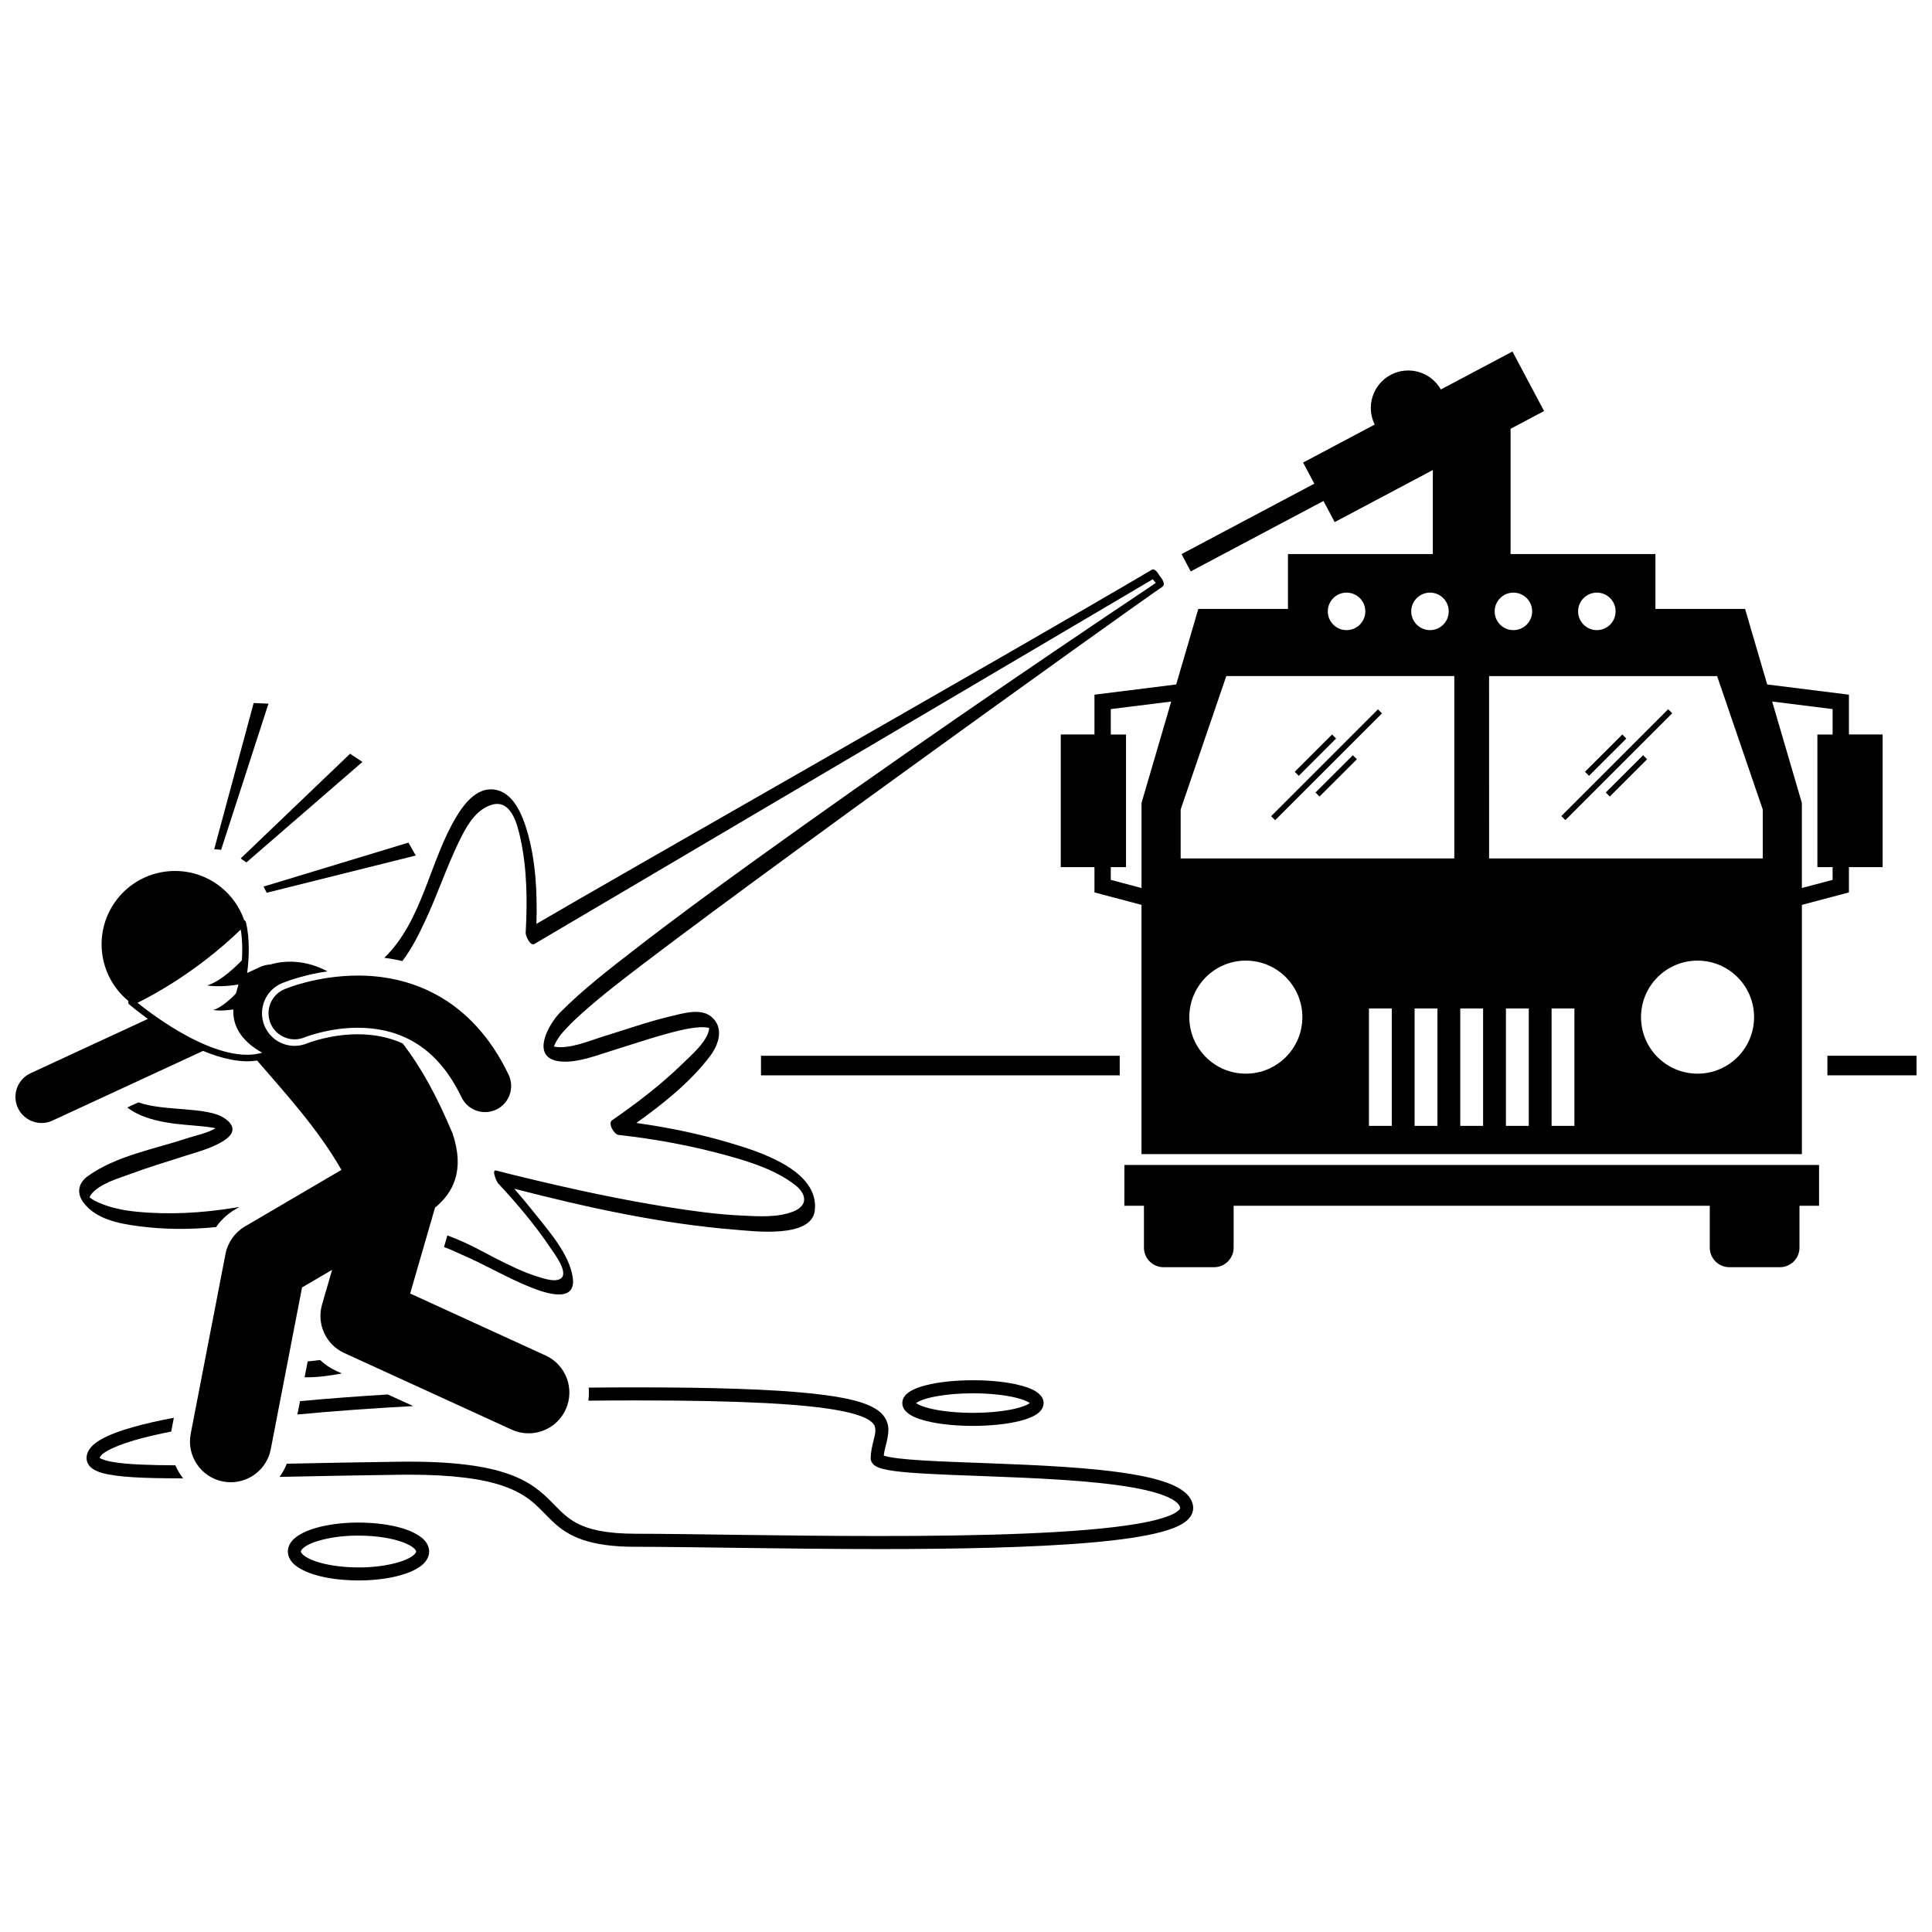
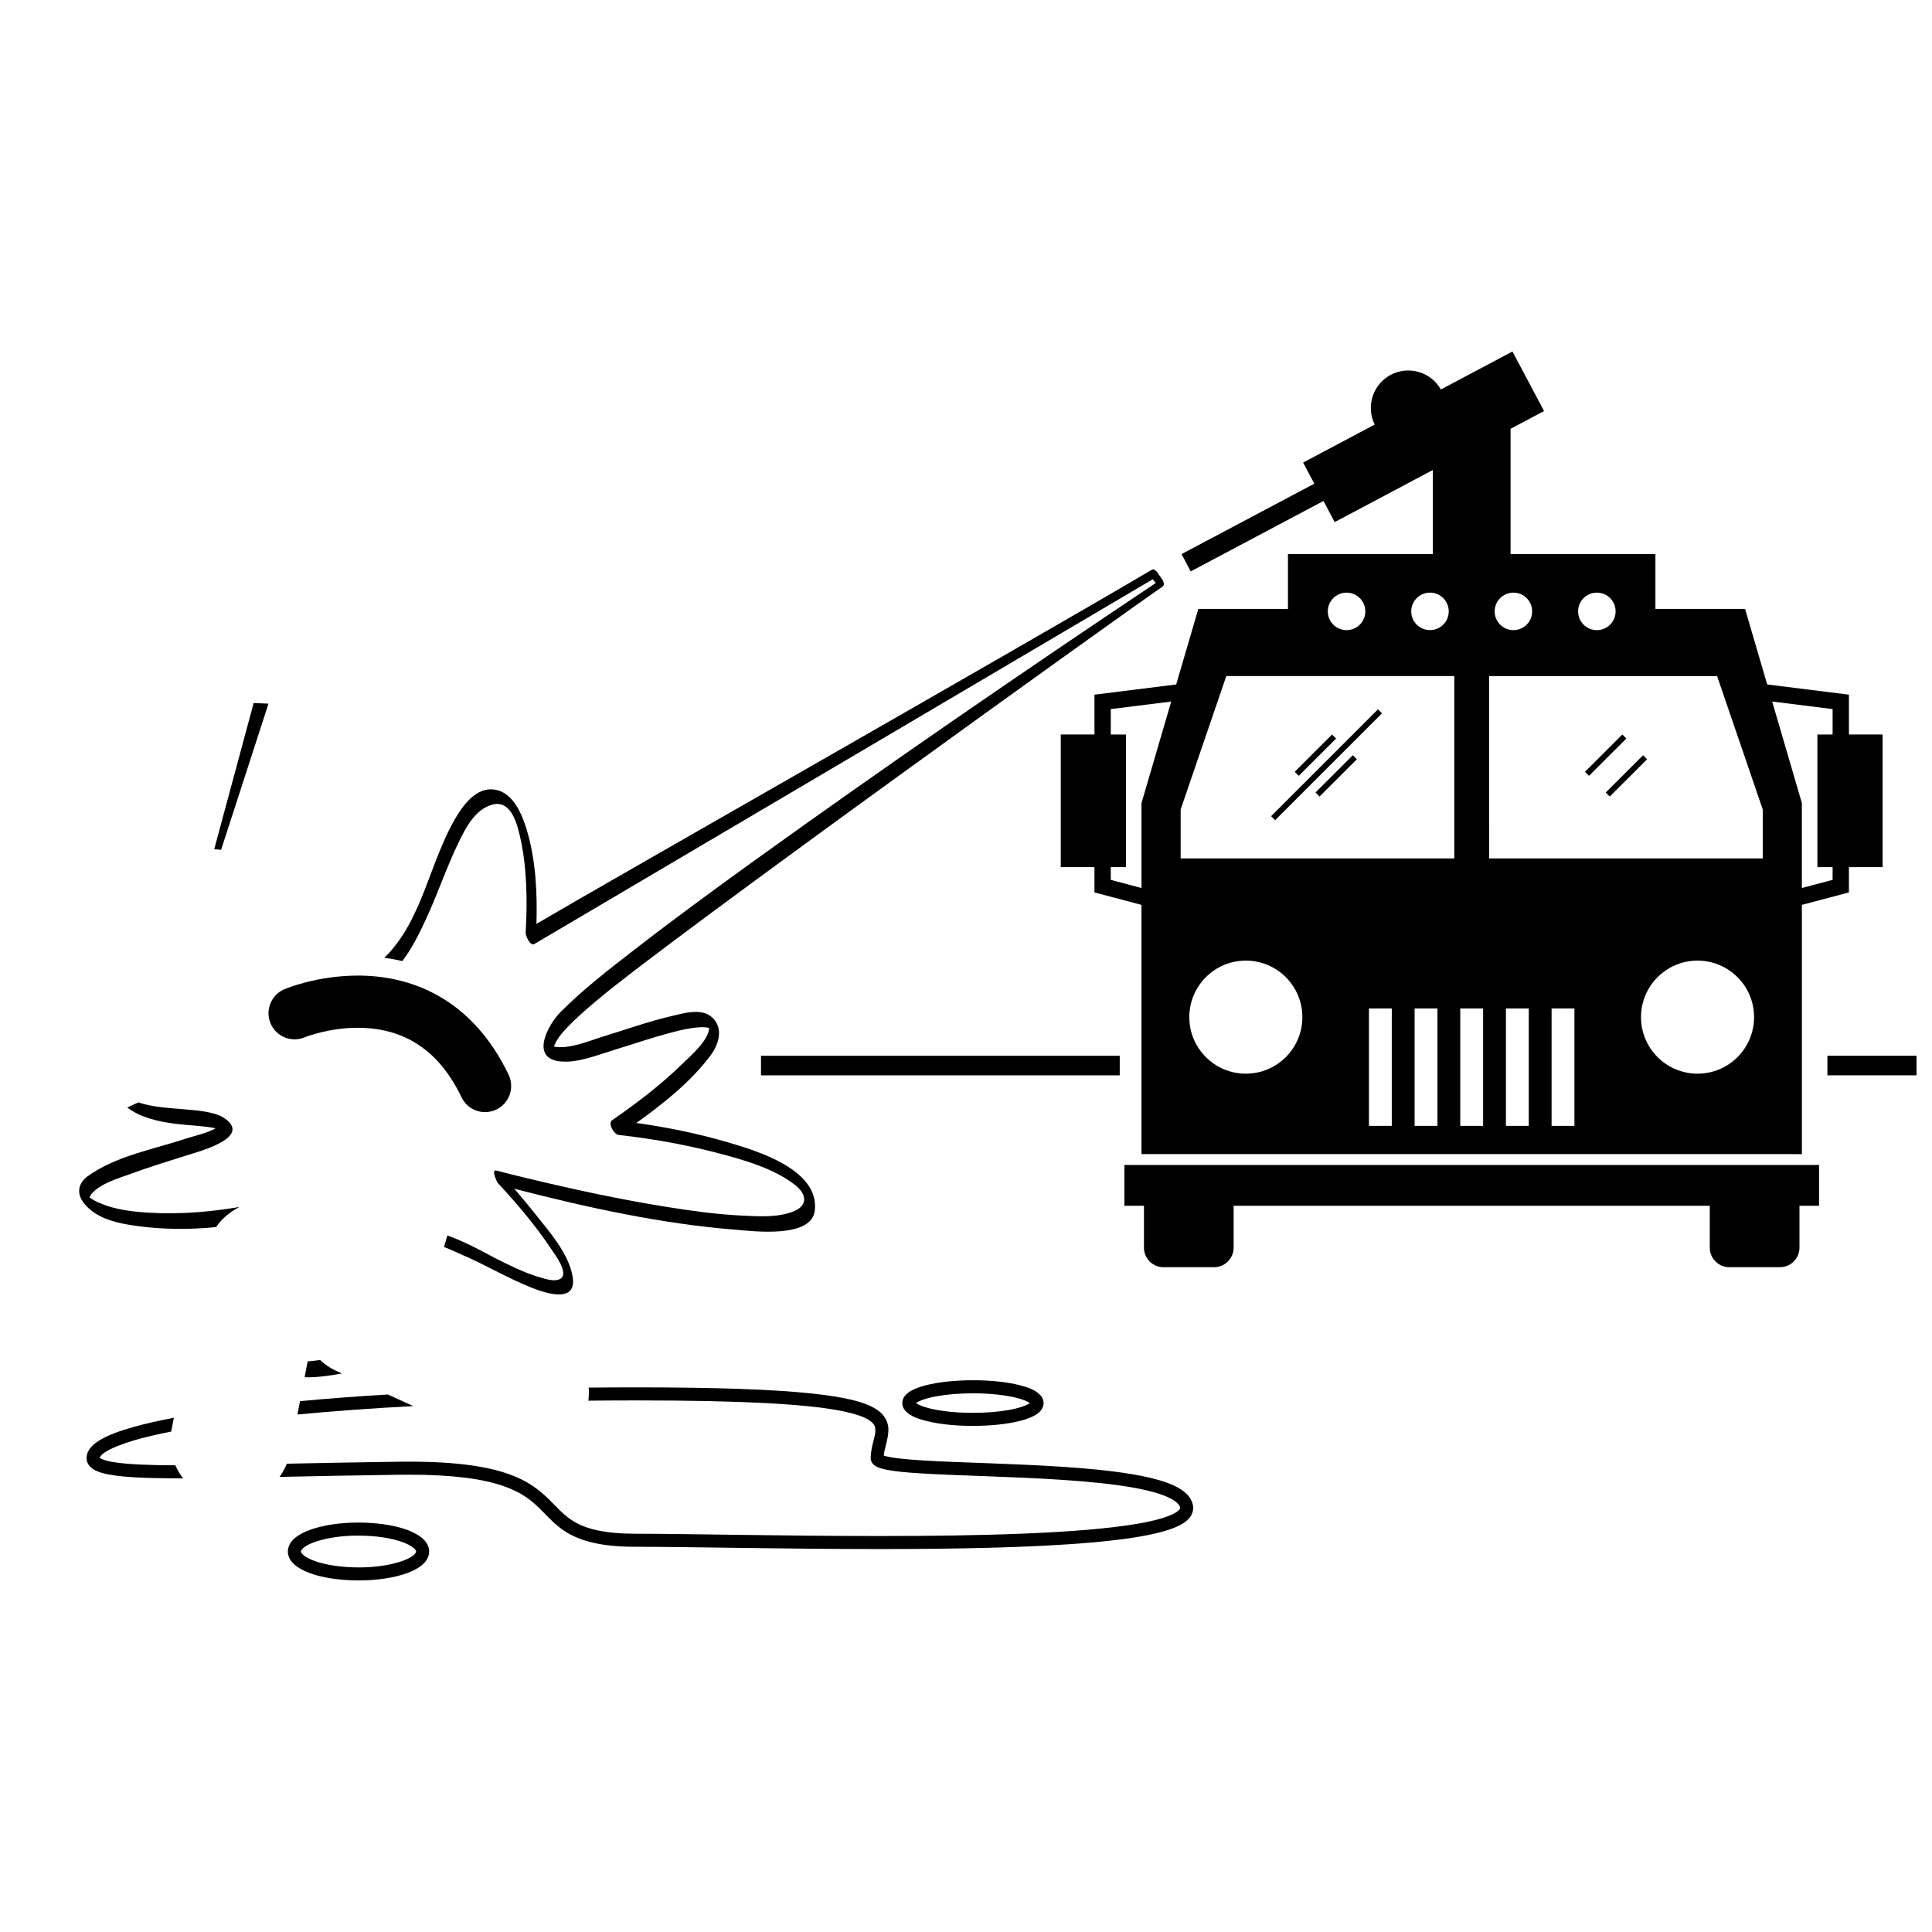
<svg xmlns="http://www.w3.org/2000/svg" width="800px" height="800px" version="1.1" viewBox="144 144 512 512">
  <defs>
    <clipPath id="b">
      <path d="m628 423h23.902v6h-23.902z" />
    </clipPath>
    <clipPath id="a">
-       <path d="m148.09 374h146.91v163h-146.91z" />
-     </clipPath>
+       </clipPath>
  </defs>
  <path d="m455.12 537.7c-4.539-2.102-11.555-3.305-19.723-4.168-12.227-1.27-26.941-1.629-38.582-2.102-5.816-0.234-10.867-0.496-14.387-0.906-1.75-0.199-3.133-0.445-3.938-0.691-0.105-0.031-0.199-0.062-0.281-0.09 0.164-1.969 1.164-4.18 1.227-6.738 0.055-1.832-0.836-3.934-2.879-5.312-3.027-2.098-8.227-3.449-18.109-4.477-9.875-1-24.414-1.547-45.832-1.551-4.25 0-8.453 0.023-12.609 0.066 0.094 1.145 0.07 2.301-0.086 3.461 4.188-0.043 8.414-0.066 12.695-0.066 28.469-0.004 44.707 0.988 53.621 2.644 4.453 0.812 7.047 1.824 8.324 2.746 1.25 0.957 1.363 1.48 1.422 2.492 0.07 1.625-1.195 4.231-1.246 7.41-0.008 0.75 0.402 1.383 0.777 1.715 0.75 0.656 1.484 0.871 2.418 1.137 3.406 0.875 9.773 1.234 17.766 1.578 11.941 0.492 27.273 0.848 39.695 2.16 6.207 0.652 11.691 1.559 15.559 2.789 1.93 0.609 3.453 1.312 4.414 2 0.98 0.707 1.309 1.297 1.375 1.77 0 0.016 0.004 0.039 0.008 0.066 0.016 0.102-0.062 0.488-1.055 1.141-1.676 1.105-5.398 2.227-10.398 3.062-15.066 2.574-41.879 3.231-68.188 3.227-25.523 0-50.625-0.602-64.48-0.602-8.117 0-12.668-1.172-15.73-2.785-2.305-1.215-3.867-2.719-5.582-4.469-2.551-2.609-5.457-5.758-11.145-8.047-5.684-2.297-14.039-3.805-27.852-3.809-0.844 0-1.715 0.004-2.606 0.02-10.938 0.145-20.855 0.348-29.703 0.527-0.5 1.254-1.148 2.43-1.926 3.496 9.348-0.191 19.922-0.414 31.684-0.57 0.871-0.016 1.723-0.016 2.555-0.016 12.059-0.004 19.672 1.188 24.758 2.894 7.613 2.578 9.707 6.109 13.59 9.707 3.875 3.641 9.363 6.559 21.957 6.504 13.777 0 38.914 0.598 64.48 0.602 20.102 0 40.473-0.371 55.895-1.711 7.719-0.672 14.184-1.578 18.863-2.844 2.344-0.641 4.238-1.355 5.699-2.289 1.422-0.895 2.629-2.234 2.644-4.051 0-0.18-0.012-0.367-0.039-0.559-0.434-2.562-2.508-4.164-5.051-5.363z" />
  <path d="m190.47 532.32c-6.832-0.023-12.117-0.234-15.609-0.727-1.871-0.258-3.238-0.621-3.945-0.965-0.266-0.125-0.426-0.242-0.504-0.309 0.023-0.098 0.098-0.262 0.312-0.52 1.137-1.484 6.266-3.707 14.082-5.449 1.434-0.332 2.969-0.656 4.582-0.977 0.023-0.137 0.031-0.273 0.059-0.414l0.625-3.238c-4.004 0.758-7.543 1.562-10.555 2.402-3.723 1.043-6.652 2.133-8.789 3.363-1.066 0.617-1.949 1.273-2.629 2.059-0.672 0.773-1.164 1.766-1.16 2.867-0.012 0.77 0.312 1.555 0.789 2.094 0.848 0.961 1.945 1.422 3.285 1.828 4.008 1.141 10.918 1.43 21.004 1.445h0.508c-0.82-1.062-1.52-2.223-2.055-3.461z" />
  <path d="m246.78 513.55c-8.25 0.5-16.039 1.094-23.277 1.766l-0.684 3.539c9.34-0.887 19.637-1.637 30.691-2.231z" />
  <path d="m401.84 509.78c-4.816 0.004-9.172 0.488-12.445 1.32-1.641 0.422-3.008 0.914-4.109 1.566-0.547 0.332-1.035 0.707-1.445 1.207-0.406 0.492-0.73 1.184-0.727 1.953-0.004 0.773 0.32 1.461 0.727 1.953 1.449 1.656 3.727 2.363 6.832 3.074 3.09 0.648 6.953 1.023 11.168 1.023 4.816-0.004 9.168-0.488 12.445-1.316 1.641-0.422 3.012-0.914 4.106-1.566 0.547-0.332 1.035-0.707 1.449-1.211 0.402-0.492 0.727-1.184 0.727-1.953s-0.324-1.461-0.727-1.953c-1.449-1.652-3.731-2.363-6.832-3.074-3.09-0.648-6.957-1.023-11.168-1.023zm15.055 6.062c-0.699 0.551-2.723 1.312-5.387 1.785-2.676 0.496-6.035 0.797-9.668 0.793-4.57 0.004-8.715-0.477-11.594-1.211-1.434-0.363-2.555-0.801-3.18-1.18-0.121-0.07-0.219-0.141-0.301-0.199 0.004-0.004 0.012-0.008 0.016-0.012 0.699-0.555 2.723-1.312 5.387-1.785 2.676-0.492 6.031-0.793 9.668-0.793 4.574 0 8.715 0.48 11.594 1.211 1.434 0.359 2.555 0.801 3.18 1.18 0.121 0.07 0.219 0.141 0.301 0.203-0.004-0.004-0.012 0-0.016 0.008z" />
  <path d="m255.77 551.52c-3.269-2.609-9.453-3.977-16.762-4.027-4.859 0.004-9.258 0.676-12.59 1.84-1.668 0.586-3.074 1.285-4.172 2.188-1.078 0.883-1.957 2.113-1.961 3.644 0.008 1.531 0.887 2.762 1.961 3.644 3.269 2.609 9.453 3.977 16.762 4.027 4.859-0.008 9.258-0.676 12.59-1.84 1.668-0.586 3.074-1.285 4.172-2.188 1.078-0.883 1.957-2.113 1.961-3.644-0.008-1.531-0.887-2.758-1.961-3.644zm-2.203 4.629c-1.891 1.656-7.789 3.281-14.562 3.231-4.527 0.004-8.625-0.652-11.445-1.645-1.41-0.488-2.492-1.07-3.113-1.59-0.641-0.539-0.715-0.871-0.707-0.98-0.008-0.109 0.066-0.445 0.707-0.98 1.891-1.656 7.789-3.281 14.559-3.231 4.527-0.004 8.625 0.652 11.449 1.645 1.406 0.488 2.492 1.07 3.113 1.59 0.641 0.539 0.715 0.871 0.707 0.98 0.004 0.109-0.066 0.441-0.707 0.98z" />
  <path d="m256.71 387.97c3.195-6.832 5.578-14.016 8.863-20.812 1.875-3.879 4.387-8.66 8.848-9.914 5.117-1.441 6.719 5.41 7.496 8.938 1.773 8.074 1.855 16.781 1.391 25.02-0.043 0.742 1.18 3.625 2.316 2.957 35.707-21.059 71.418-42.121 107.12-63.18 18.918-11.156 37.836-22.312 56.754-33.473 0.262 0.332 0.523 0.664 0.785 0.996-35.793 23.945-71.328 48.332-106.27 73.5-10.68 7.695-21.301 15.477-31.707 23.539-6.801 5.269-13.723 10.59-19.801 16.703-3.238 3.258-8.133 12.18-0.07 13.039 4.566 0.488 9.844-1.668 14.109-2.973 5.898-1.805 11.742-3.856 17.75-5.273 1.723-0.406 3.469-0.711 5.238-0.812 0.562-0.031 1.121 0 1.68 0.051 0.398 0.039 0.613 0.121 0.738 0.184-0.25 3.418-5.086 7.473-7.168 9.512-5.644 5.523-12.07 10.41-18.559 14.898-1.219 0.844 0.527 3.769 1.699 3.898 9.801 1.082 19.625 2.906 29.121 5.555 6.074 1.695 12.559 3.769 17.613 7.668 3.148 2.43 3.516 5.481-0.367 7.043-4.215 1.699-9.453 1.309-13.883 1.094-6.539-0.312-13.051-1.227-19.512-2.254-12.473-1.98-24.84-4.664-37.113-7.609-2.758-0.66-5.508-1.336-8.25-2.055-1.441-0.379 0.16 3.043 0.438 3.344 5.059 5.43 9.918 11.176 14.039 17.348 0.918 1.371 4.961 6.609 2.449 8.02-1.523 0.852-4.098-0.035-5.582-0.477-4.074-1.207-7.945-3.164-11.723-5.07-1.496-0.754-7.277-4.074-12.594-5.977l-0.887 3.07c1.789 0.645 3.504 1.52 4.578 1.973 6.281 2.672 12.145 6.219 18.496 8.754 3.84 1.531 12.102 4.309 11.027-2.734-0.93-6.102-6.191-12.043-9.879-16.691-1.812-2.289-3.684-4.535-5.602-6.742 19.199 4.949 38.938 9.301 58.68 10.867 4.617 0.367 20.078 2.367 20.957-5.07 1.285-10.855-15.289-15.82-22.863-18.051-7.949-2.34-16.18-4.016-24.422-5.18 7.16-5.117 14.336-10.84 19.555-17.742 2.305-3.047 3.769-7.574 0.262-10.449-2.824-2.316-7.633-0.809-10.77-0.066-6.035 1.426-11.906 3.531-17.832 5.344-3.566 1.09-9.078 3.488-13.07 2.668 0.074-0.188 0.152-0.371 0.234-0.555 0.305-0.691 0.707-1.352 1.137-1.969 0.66-0.953 1.461-1.805 2.258-2.641 2.496-2.613 5.269-4.973 8.027-7.297 19.57-16.512 142.31-104.51 149.53-109.34 1.051-0.699 0.078-2.043-0.863-3.242-0.289-0.531-0.668-0.992-1.051-1.23-0.227-0.184-0.402-0.23-0.527-0.164-0.098 0.004-0.191 0.023-0.277 0.078-35.707 21.059-144.82 83.07-163.09 93.844 0.25-8.32-0.191-17.012-2.555-24.871-1.184-3.934-3.398-9.473-7.891-10.582-4.898-1.211-8.461 3.25-10.703 6.934-7.156 11.758-8.984 27.672-19.168 37.508 1.621 0.215 3.211 0.504 4.773 0.871 2.519-3.285 4.43-7.168 6.09-10.723z" />
  <path d="m206.28 464.54 1.176-0.688c-0.504 0.086-1.008 0.168-1.508 0.25-8.504 1.371-17.281 1.863-25.863 1-3.394-0.34-6.785-1.008-9.914-2.391-0.656-0.289-1.805-0.852-2.434-1.402 0.066-0.109 0.141-0.438 0.461-0.836 2.289-2.832 7.144-4.172 10.398-5.379 4.898-1.816 9.91-3.312 14.879-4.914 2.797-0.902 17.617-4.672 9.977-9.863-4.578-3.109-16.016-1.734-22.781-4.18l-2.934 1.359c3.512 2.703 8.262 3.742 12.637 4.301 3.285 0.422 6.59 0.508 9.863 1.031 0.305 0.047 0.605 0.109 0.906 0.172-2.188 1.301-5.606 2-7.43 2.609-8.602 2.879-19.027 4.691-26.488 10.113-2.375 1.727-3.008 4.316-1.211 6.816 3.258 4.531 9.402 5.711 14.578 6.402 6.57 0.879 13.645 0.961 20.672 0.246 1.297-1.867 3-3.465 5.016-4.648z" />
  <path d="m234.59 507.98-1.527-0.699c-1.594-0.73-3.008-1.707-4.231-2.859-1.098 0.141-2.195 0.27-3.297 0.367l-0.812 4.207c3.043 0.082 6.617-0.402 9.867-1.016z" />
  <path d="m621.52 449.85v-66.051l12.465-3.301v-6.703h8.93v-35.148h-8.93v-10.551l-21.66-2.707-5.859-20.016h-23.762v-14.547h-38.387v-33.188l8.875-4.707-8.375-15.777-18.973 10.062c-2.644-4.656-8.527-6.402-13.289-3.875-4.762 2.527-6.617 8.371-4.246 13.176l-18.973 10.066 2.969 5.598-35.184 18.664 2.43 4.582 35.184-18.664 2.973 5.598 26.004-13.797v22.262h-38.387v14.547h-23.762l-5.859 20.016-21.66 2.707v10.551h-8.93v35.148h8.93v6.703l12.465 3.301v66.051l175.01 0.004zm-147.36-21.316c-8.273 0-14.98-6.707-14.98-14.98 0-8.273 6.707-14.98 14.98-14.98 8.273 0 14.98 6.707 14.98 14.98 0 8.27-6.707 14.98-14.98 14.98zm38.676 13.828h-6.051v-31.113h6.051zm12.102 0h-6.051v-31.113h6.051zm12.098 0h-6.051v-31.113h6.051zm12.102 0h-6.051v-31.113h6.051zm12.098 0h-6.051v-31.113h6.051zm32.629-13.828c-8.273 0-14.98-6.707-14.98-14.98 0-8.273 6.707-14.98 14.98-14.98 8.273 0 14.98 6.707 14.98 14.98 0 8.27-6.707 14.98-14.98 14.98zm35.793-96.621v6.738h-4.031v35.148h4.031v3.375l-8.145 2.156v-22.531l-7.871-26.887zm-18.512 26.609v12.973h-72.52l-0.004-48.328h60.426zm-43.965-57.469c2.746 0 4.969 2.223 4.969 4.969 0 2.746-2.223 4.969-4.969 4.969s-4.969-2.223-4.969-4.969c-0.004-2.742 2.223-4.969 4.969-4.969zm-22.113 0c2.746 0 4.969 2.223 4.969 4.969 0 2.746-2.223 4.969-4.969 4.969-2.746 0-4.969-2.223-4.969-4.969 0-2.742 2.227-4.969 4.969-4.969zm-22.109 0c2.746 0 4.969 2.223 4.969 4.969 0 2.746-2.223 4.969-4.969 4.969-2.746 0-4.969-2.223-4.969-4.969 0-2.742 2.223-4.969 4.969-4.969zm-22.109 0c2.746 0 4.969 2.223 4.969 4.969 0 2.746-2.223 4.969-4.969 4.969-2.746 0-4.969-2.223-4.969-4.969-0.004-2.742 2.223-4.969 4.969-4.969zm-31.871 22.113h60.426v48.324h-72.52v-12.973zm-30.613 54.008v-3.375h4.035v-35.148h-4.035v-6.734l16.016-2-7.871 26.887v22.531z" />
  <path d="m441.97 463.54h5.188v11.094c0 2.863 2.32 5.188 5.188 5.188h13.395c2.863 0 5.188-2.32 5.188-5.188v-11.094h126.18v11.094c0 2.863 2.32 5.188 5.188 5.188h13.395c2.863 0 5.188-2.32 5.188-5.188v-11.094h5.188v-10.805h-184.09z" />
  <path d="m487.12 348.53 9.895-9.879 1.066 1.07-9.895 9.879z" />
  <path d="m492.62 354.02 9.898-9.875 1.066 1.07-9.898 9.875z" />
  <path d="m480.86 360.3 28.316-28.316 1.066 1.066-28.316 28.316z" />
  <path d="m564.04 348.53 9.895-9.879 1.066 1.07-9.895 9.879z" />
  <path d="m569.54 354.02 9.898-9.875 1.066 1.07-9.898 9.875z" />
-   <path d="m557.77 360.27 28.316-28.316 1.066 1.066-28.316 28.316z" />
  <path d="m345.67 423.79h95.07v5.188h-95.07z" />
  <g clip-path="url(#b)">
    <path d="m628.28 423.79h23.621v5.188h-23.621z" />
  </g>
-   <path d="m240.05 345.92-3.273-2.176-28.984 27.746 1.484 1.078z" />
  <path d="m200.77 369.05 1.828 0.156 12.551-38.73-3.926-0.164z" />
-   <path d="m254.18 370.72-1.941-3.418-38.391 11.648 0.832 1.637z" />
  <path d="m266.31 434.79c1.188 2.481 3.66 3.93 6.242 3.93 1 0 2.016-0.219 2.981-0.68 3.445-1.648 4.898-5.777 3.254-9.223-4.852-10.199-11.609-17.043-18.852-21.043-7.238-4.027-14.723-5.238-21.102-5.238-10.945 0.031-18.938 3.422-19.438 3.609-3.519 1.48-5.176 5.531-3.695 9.055 1.48 3.519 5.531 5.176 9.051 3.699 0.445-0.199 6.688-2.555 14.082-2.531 4.668 0.004 9.691 0.883 14.379 3.492 4.68 2.633 9.258 6.965 13.098 14.93z" />
  <g clip-path="url(#a)">
    <path d="m183.2 414.02-31.094 14.391c-3.469 1.602-4.977 5.711-3.371 9.18 1.168 2.523 3.668 4.012 6.281 4.012 0.973 0 1.961-0.207 2.898-0.641l39.906-18.465c2.426 1.016 4.914 1.832 7.367 2.305 0.023 0.004 0.051 0.012 0.074 0.016 1.426 0.27 2.844 0.43 4.227 0.438 0.887 0 1.766-0.066 2.629-0.199 0.074 0.074 0.145 0.156 0.223 0.23 6.551 7.641 15.891 17.73 22.141 28.746l-25.574 14.992c-2.664 1.562-4.555 4.234-5.141 7.269l-9.223 47.66c-1.133 5.859 2.699 11.527 8.555 12.656 0.691 0.133 1.383 0.199 2.062 0.199 5.074 0 9.598-3.59 10.598-8.754l8.289-42.871 7.969-4.672-2.672 9.219c-1.488 5.137 1.02 10.605 5.883 12.832l44.367 20.301c1.457 0.664 2.984 0.98 4.488 0.98 4.098 0 8.016-2.34 9.832-6.309 2.481-5.426 0.098-11.836-5.328-14.32l-35.891-16.422 6.594-22.75c4.723-3.91 7.981-9.742 4.656-19.652-4.199-9.945-8.145-17.219-13.195-23.844-3.519-1.621-7.516-2.449-11.914-2.453h-0.121c-7.234 0-13.211 2.359-13.27 2.383-1.09 0.457-2.215 0.688-3.367 0.688-3.488 0-6.621-2.078-7.973-5.297-1.844-4.394 0.227-9.469 4.621-11.316l0.164-0.062c1.938-0.77 6.199-2.25 11.898-3.078-5.379-2.848-10.77-3.102-15.164-1.801-0.895 0.031-1.793 0.238-2.656 0.637l-3.469 1.605c0.258-1.879 0.406-3.898 0.422-5.906 0-0.113 0.008-0.227 0.008-0.34 0-2.562-0.227-5.07-0.754-7.195-0.062-0.25-0.234-0.449-0.461-0.559-1.184-3.394-3.301-6.508-6.34-8.891-8.449-6.629-20.676-5.152-27.305 3.297-6.539 8.336-5.18 20.328 2.965 27.016-0.02 0.051-0.035 0.102-0.047 0.156-0.043 0.293 0.066 0.59 0.293 0.781 0.008 0 0.113 0.09 0.297 0.242 0.629 0.52 2.285 1.875 4.621 3.566zm-0.93-2.836c-0.742-0.566-1.359-1.055-1.828-1.43 3.809-1.863 15.703-8.156 27.363-19.41 0.266 1.602 0.391 3.414 0.391 5.262 0 0.957-0.035 1.926-0.098 2.883-1.504 1.574-5.594 5.594-9.223 6.672 3.219 0.488 6.906-0.02 8.305-0.254-0.074 0.32-0.156 0.629-0.238 0.922-0.129 0.453-0.27 0.938-0.406 1.449-0.934 0.984-3.644 3.676-6.035 4.387 2.051 0.312 4.398 0 5.336-0.156-0.004 0.141-0.016 0.281-0.016 0.426-0.035 3.652 1.723 7.719 7.656 11.047-1.262 0.371-2.602 0.543-4 0.543-6.383 0.016-13.973-3.609-19.891-7.289-2.953-1.836-5.504-3.676-7.316-5.051z" />
  </g>
</svg>